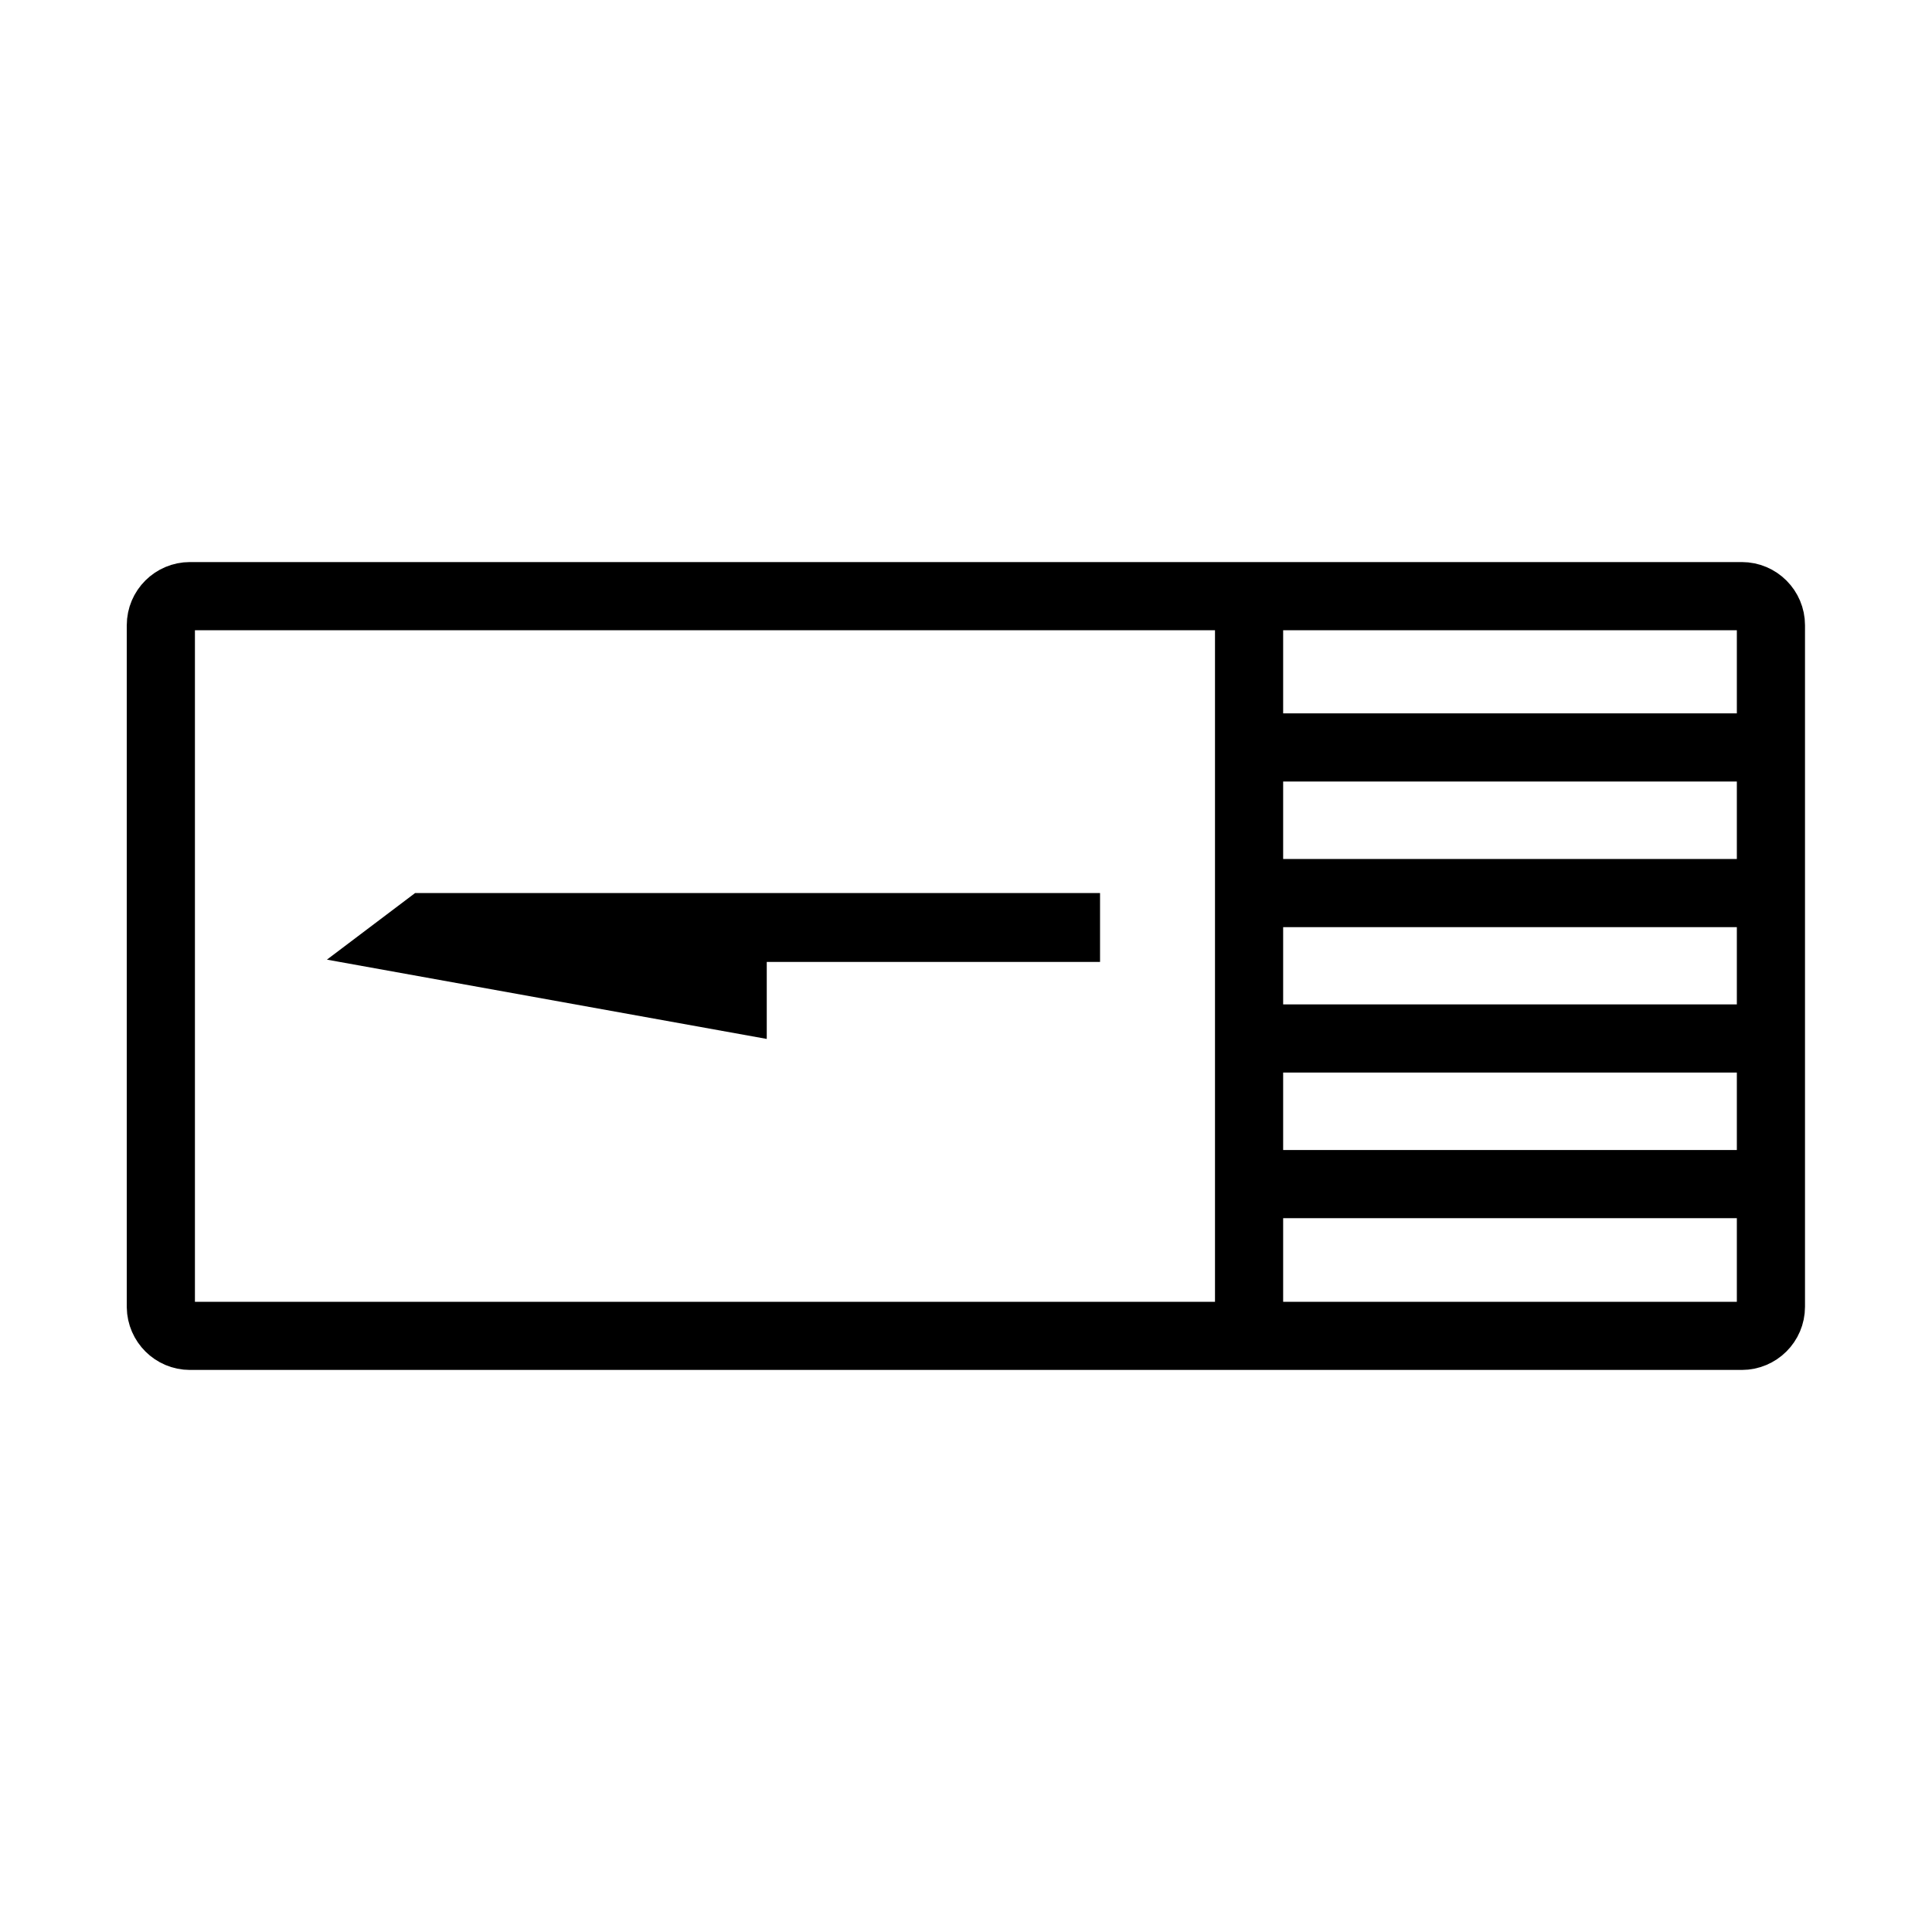
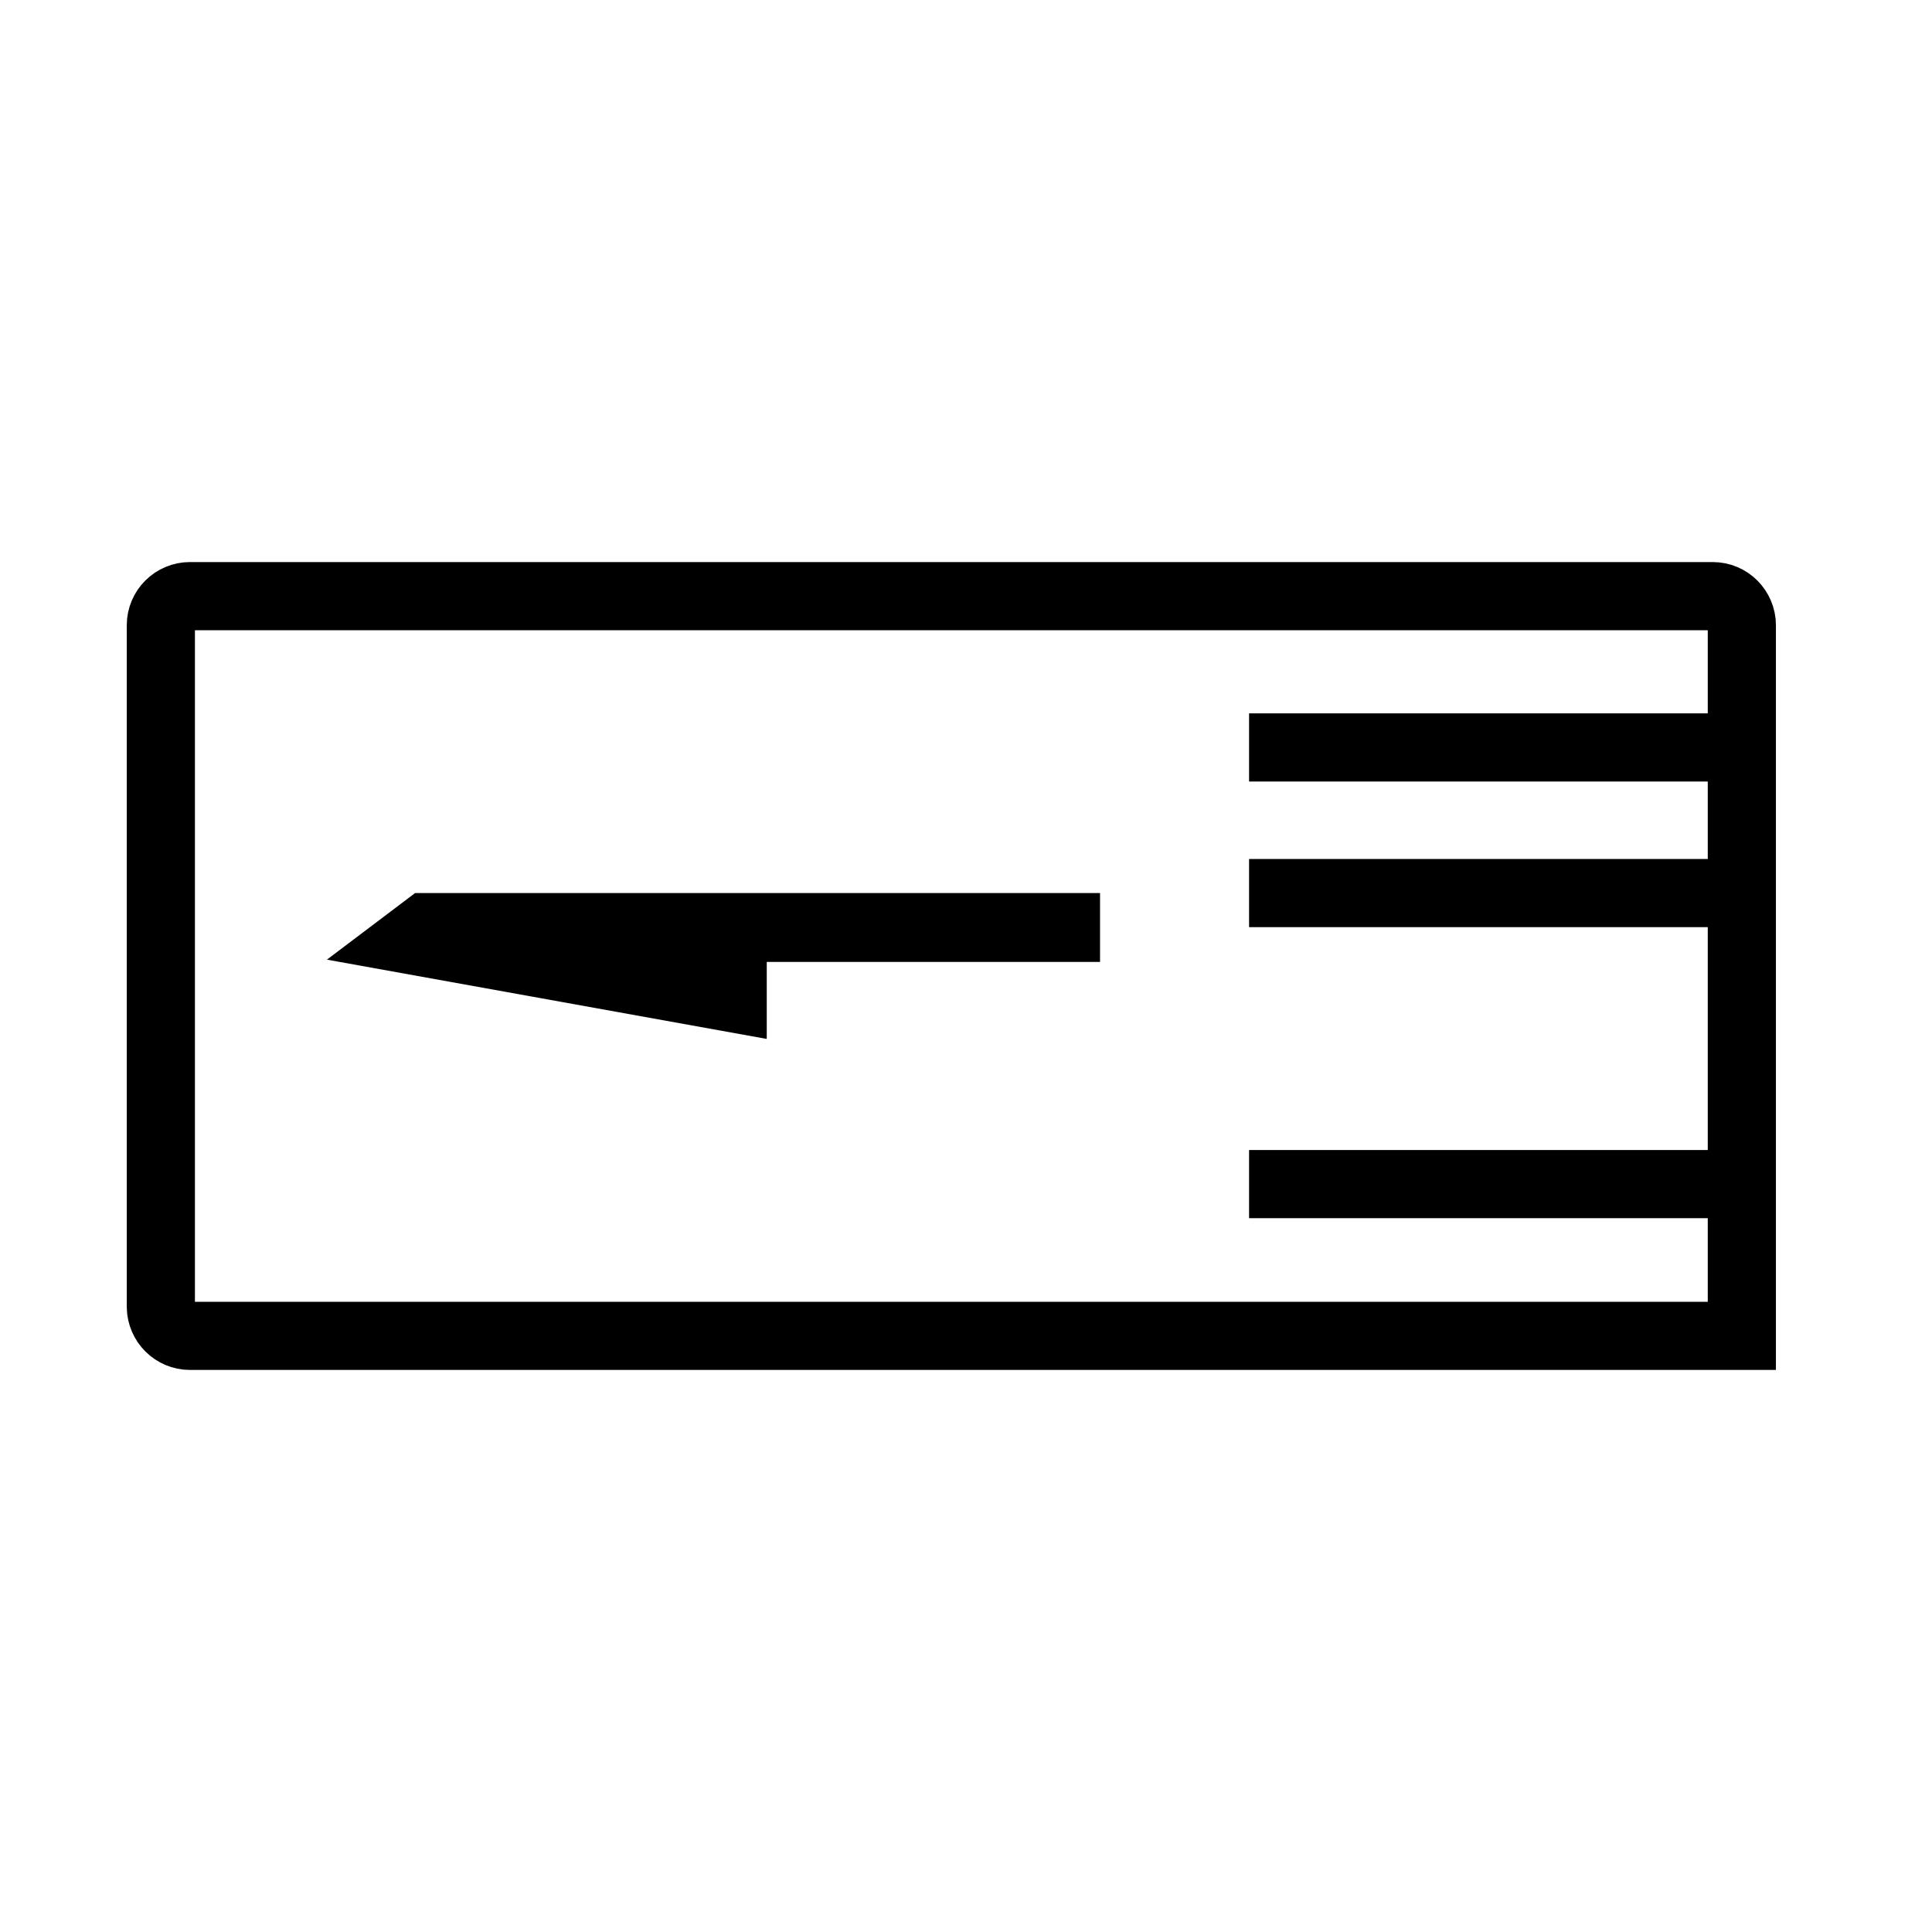
<svg xmlns="http://www.w3.org/2000/svg" version="1.1" id="Livello_1" x="0px" y="0px" viewBox="0 0 85.04 85.04" style="enable-background:new 0 0 85.04 85.04;" xml:space="preserve">
  <style type="text/css">
	.st0{fill:none;stroke:#000000;stroke-width:3;stroke-miterlimit:10;}
</style>
  <g>
    <polygon points="48.42,39.31 18.27,39.31 14.39,42.24 33.75,45.73 33.75,42.34 48.42,42.34  " />
-     <path class="st0" d="M8.36,58.8h68.31c0.7,0,1.28-0.57,1.28-1.28V27.52c0-0.7-0.57-1.28-1.28-1.28H8.36c-0.7,0-1.28,0.57-1.28,1.28   v30.01C7.09,58.23,7.66,58.8,8.36,58.8z" />
-     <line class="st0" x1="54.98" y1="26.24" x2="54.98" y2="58.8" />
+     <path class="st0" d="M8.36,58.8h68.31V27.52c0-0.7-0.57-1.28-1.28-1.28H8.36c-0.7,0-1.28,0.57-1.28,1.28   v30.01C7.09,58.23,7.66,58.8,8.36,58.8z" />
    <line class="st0" x1="54.98" y1="32.9" x2="77.95" y2="32.9" />
    <line class="st0" x1="54.98" y1="39.31" x2="77.95" y2="39.31" />
-     <line class="st0" x1="54.98" y1="45.71" x2="77.95" y2="45.71" />
    <line class="st0" x1="54.98" y1="52.12" x2="77.95" y2="52.12" />
  </g>
</svg>